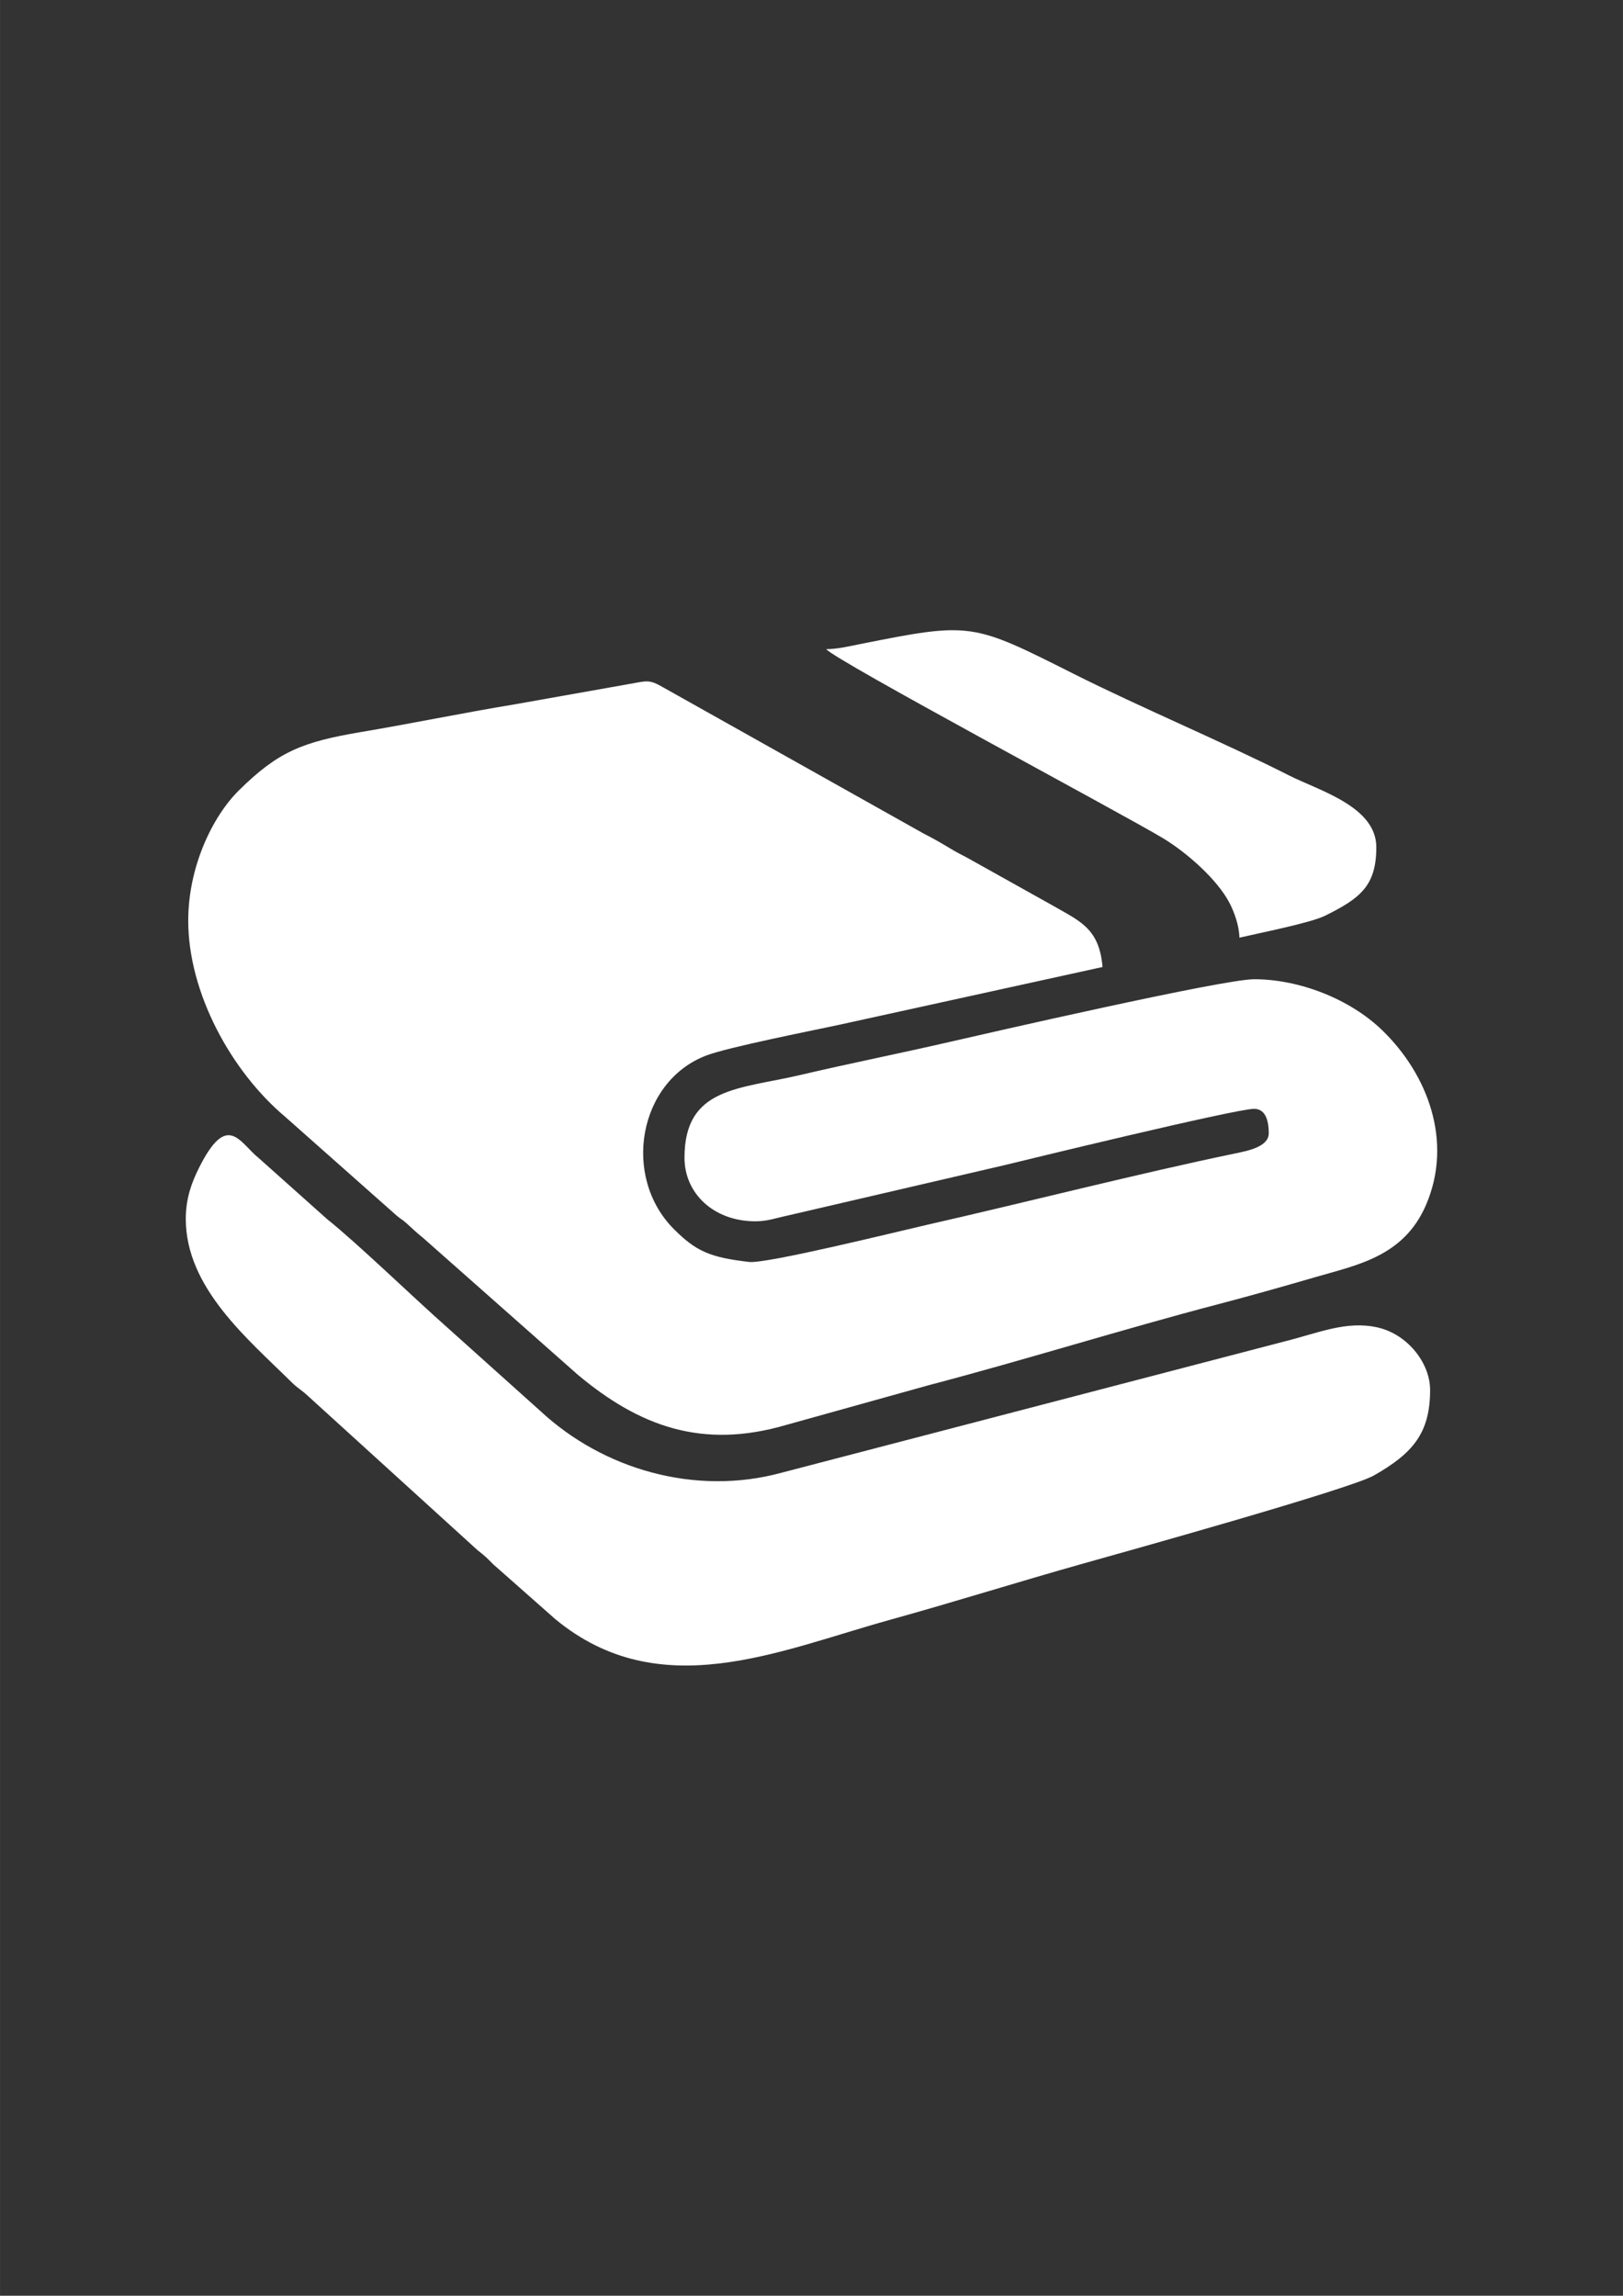
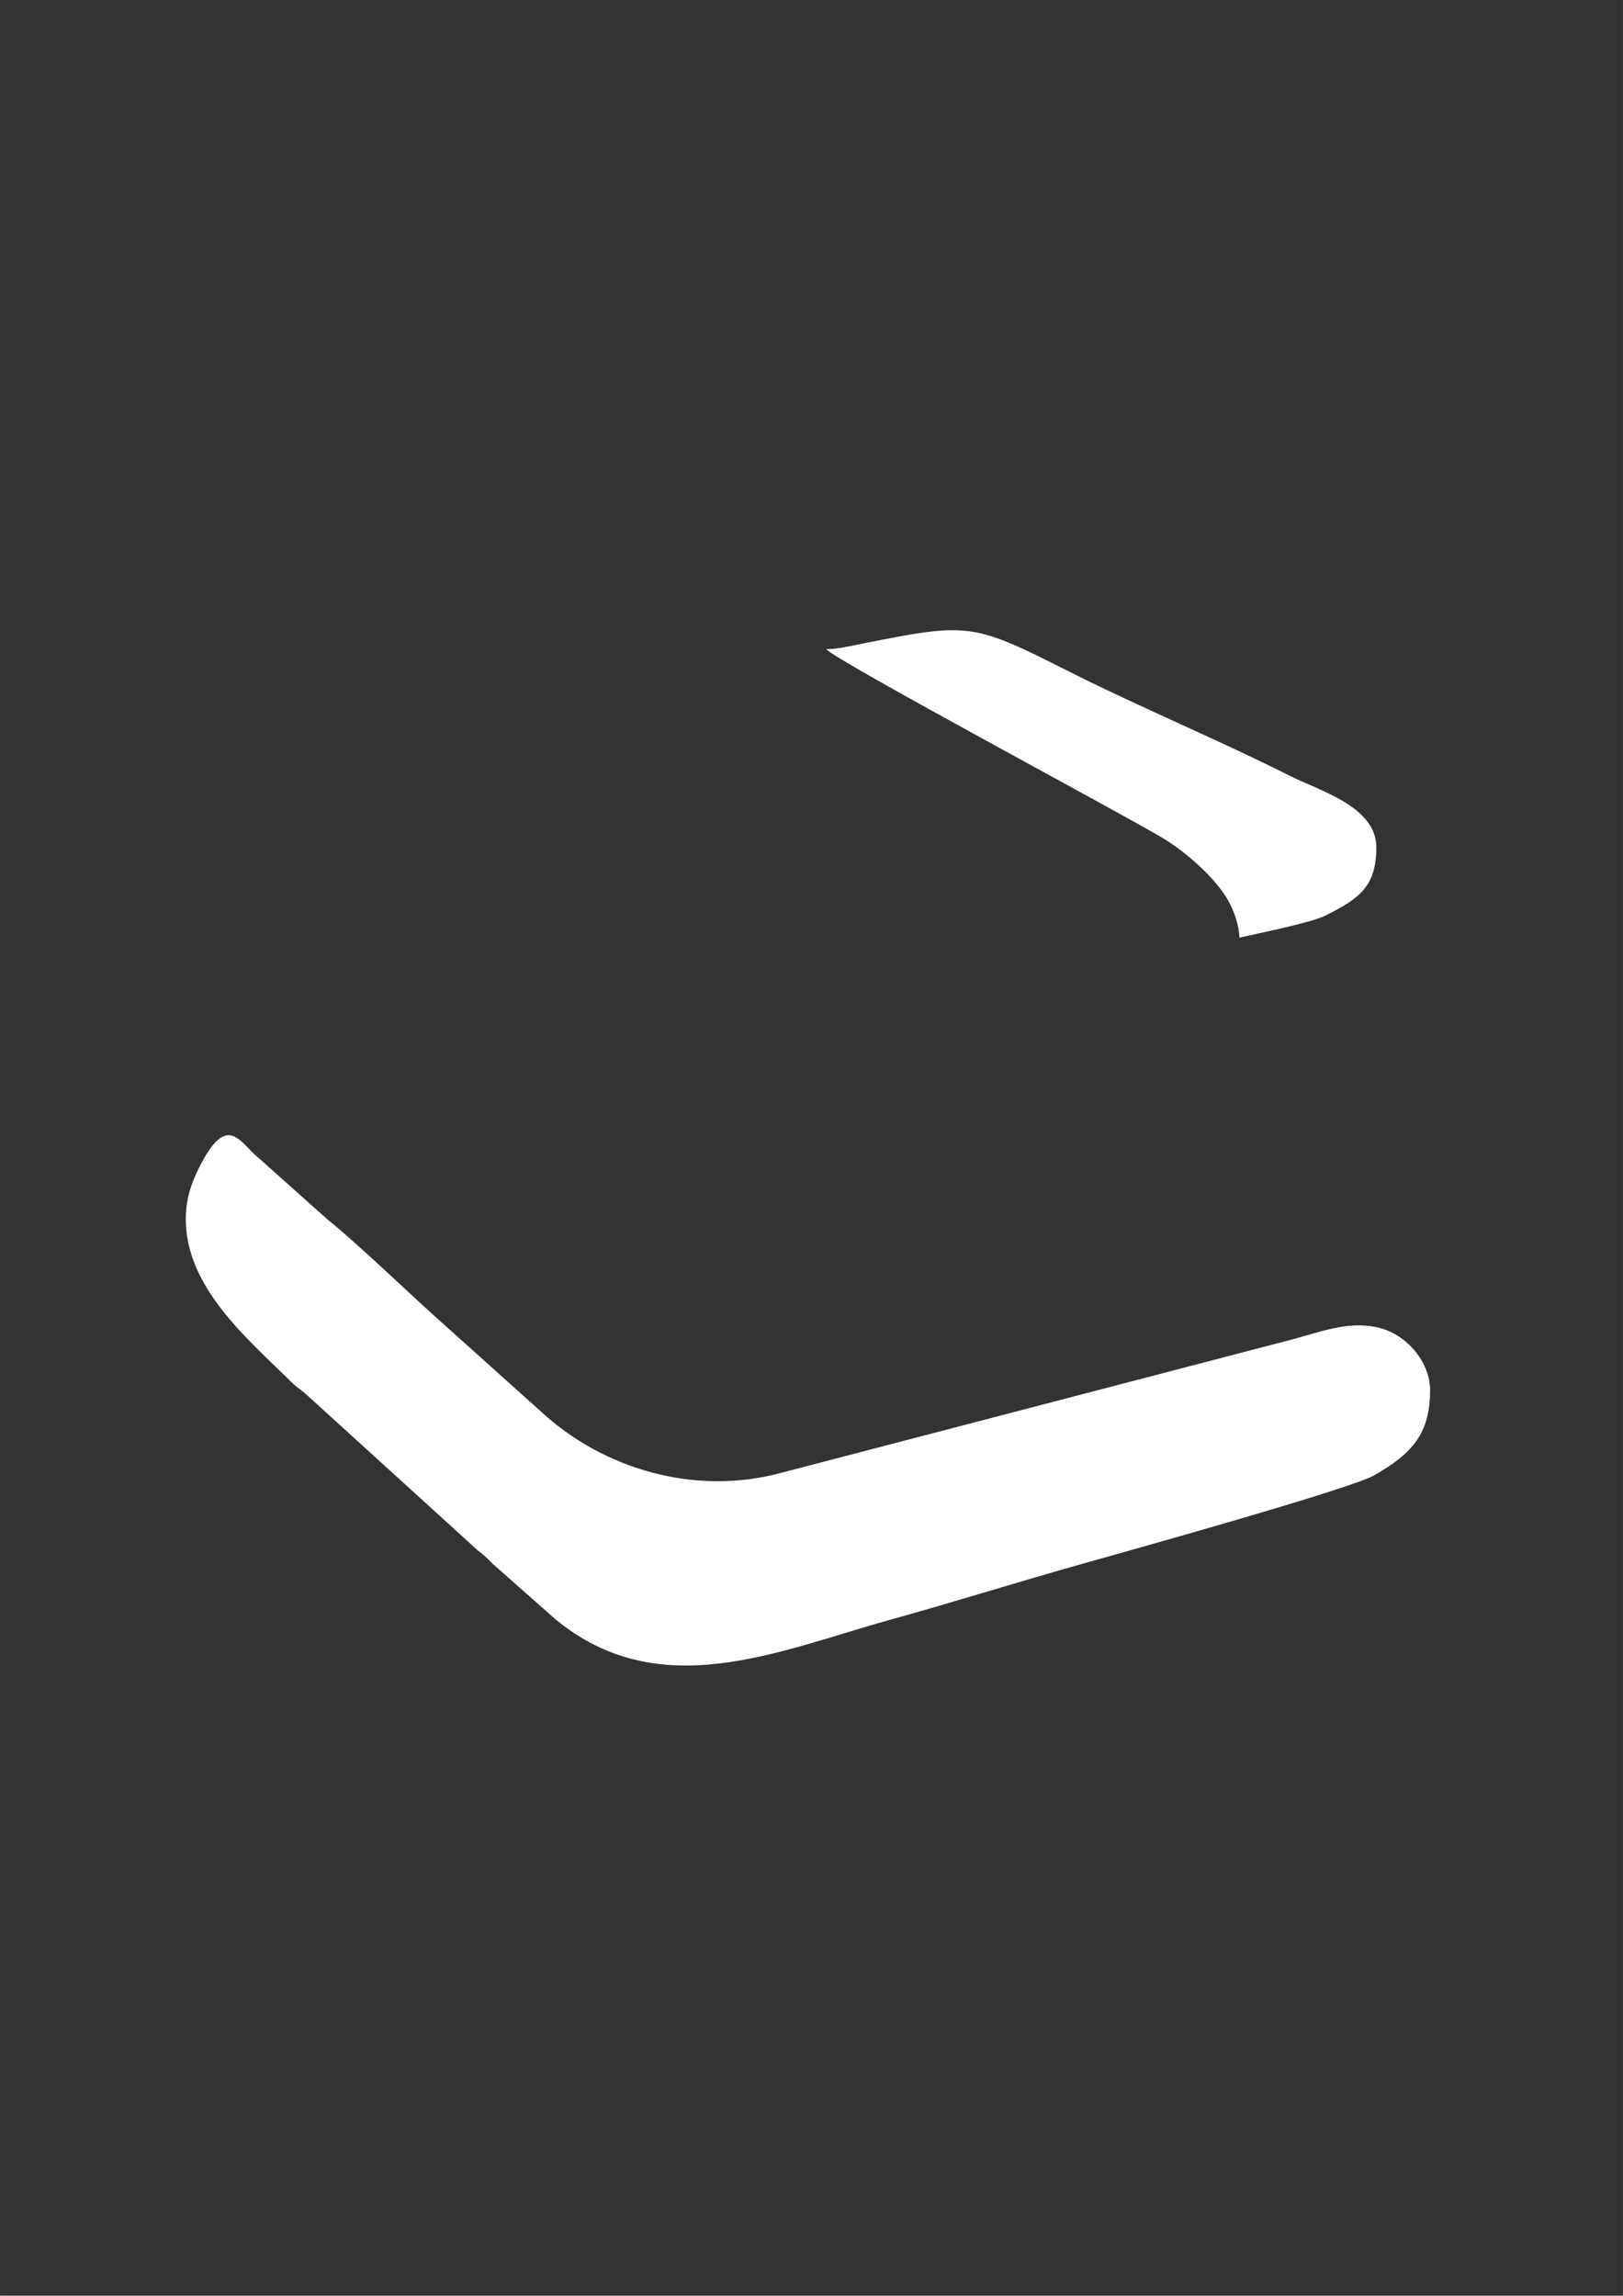
<svg xmlns="http://www.w3.org/2000/svg" xml:space="preserve" width="8.268in" height="11.693in" version="1.1" style="shape-rendering:geometricPrecision; text-rendering:geometricPrecision; image-rendering:optimizeQuality; fill-rule:evenodd; clip-rule:evenodd" viewBox="0 0 8267.72 11692.91">
  <rect x="0" y="0" width="8267.72" height="11692.91" fill="#333333" stroke="none" />
  <defs>
    <style type="text/css">
   
    .fil0 {fill:none}
    .fil1 {fill:#ffffff}
   
  </style>
  </defs>
  <g id="Layer_x0020_1">
-     <rect class="fil0" y="1712.6" width="8267.72" height="8267.72" />
    <g id="_2835668182000">
-       <path class="fil1" d="M958.75 4688.63c0,370.31 220.75,769.83 494.46,999.97l567.78 503.23c23.13,19.44 25.7,17.24 49.13,38.06 35.59,31.63 47.29,44.92 86.03,75.86l786.4 695.58c313.52,262.57 632.85,381.2 1059.3,257.17l730.41 -203.61c485.11,-127.28 986.91,-284.64 1469.38,-411.11 166.19,-43.56 330.82,-89.99 496.74,-138.39 212.74,-62.06 452.3,-104.32 565.89,-368.13 138.67,-322.03 10,-665.41 -224.81,-891.57 -162.65,-156.67 -418.74,-258.16 -650.95,-258.16 -159.72,0 -1371.37,277.97 -1549.13,318.9 -259.28,59.7 -506.7,108.83 -764.76,169.26 -310.37,72.67 -587.79,61.17 -587.79,420.94 0,182.64 149.63,323.8 361.15,323.8 61.36,0 100.4,-15.66 158.8,-28l1111.6 -258.3c81,-19.83 1175.38,-286.57 1270.13,-286.57 66.03,0 74.72,77.55 74.72,124.54 0,68.58 -105.85,89.2 -171.24,102.74 -480.04,99.37 -1080.19,252.37 -1567.31,362.99 -146.89,33.36 -819.16,199.9 -908.56,189.63 -199.81,-22.95 -270.72,-54.89 -382.42,-166.36 -267.98,-267.43 -181.86,-755.59 166.7,-886.02 111.22,-41.63 521.06,-122.76 667.89,-154.06l1348.1 -295.77c-16.38,-196.81 -115.43,-233.2 -249.63,-310.78l-439.46 -245.5c-33.93,-18.1 -49.58,-25.12 -80.65,-43.88 -47.77,-28.85 -92.33,-54.63 -143.56,-80.61l-1324.19 -743.13c-73.24,-42.57 -82.52,-33.29 -174.95,-17.24l-581.75 103.27c-265.69,43.81 -523.27,97.34 -780.87,140.7 -300.42,50.56 -423.96,99.55 -624.22,297.34 -137.59,135.9 -258.35,392.9 -258.35,663.21z" />
      <path class="fil1" d="M946.3 6207.96c0,351.83 317.15,612.64 538.37,831.52 32.41,32.07 49.47,38.61 81.35,68.09l867.51 788.81c38.26,29.54 45.96,37.64 78.65,70.8l317.41 280.35c531.68,438.3 1137.44,159.59 1703.38,2.85 331.74,-91.87 658.09,-194.96 993.54,-289.17 176.88,-49.68 1348.89,-376.17 1471.88,-445.97 200.06,-113.54 286.77,-217.31 286.77,-435.54 0,-138.89 -116.21,-284.18 -266.85,-318.49 -159.09,-36.24 -299.93,27.5 -477.85,71.93l-2557.91 667.56c-442.13,120.9 -910.94,-18.49 -1227.52,-311.87l-479.21 -429.9c-166.27,-146.53 -453.76,-425.22 -609.06,-549.12l-348.7 -311.34c-97.83,-78.05 -159.21,-242.07 -305.52,51.93 -36.33,73.01 -66.23,153.67 -66.23,257.56z" />
      <path class="fil1" d="M4209.13 3306.28c40.18,54.83 1510.98,839.76 1714.85,962.67 119.81,72.22 277.43,209.57 340.4,332.09 21.94,42.7 47.98,111.11 49.41,174.76 101.73,-23.7 362.24,-75.14 436.23,-111.72 178.98,-88.5 261.17,-152.17 261.17,-349.06 0,-207.69 -293.18,-288.76 -444.19,-365.29 -332.72,-168.63 -761.87,-348.75 -1100.05,-518.91 -515.52,-259.4 -520.07,-263.16 -1084.54,-150.52 -51.65,10.3 -116.58,25.99 -173.27,25.99z" />
    </g>
  </g>
</svg>